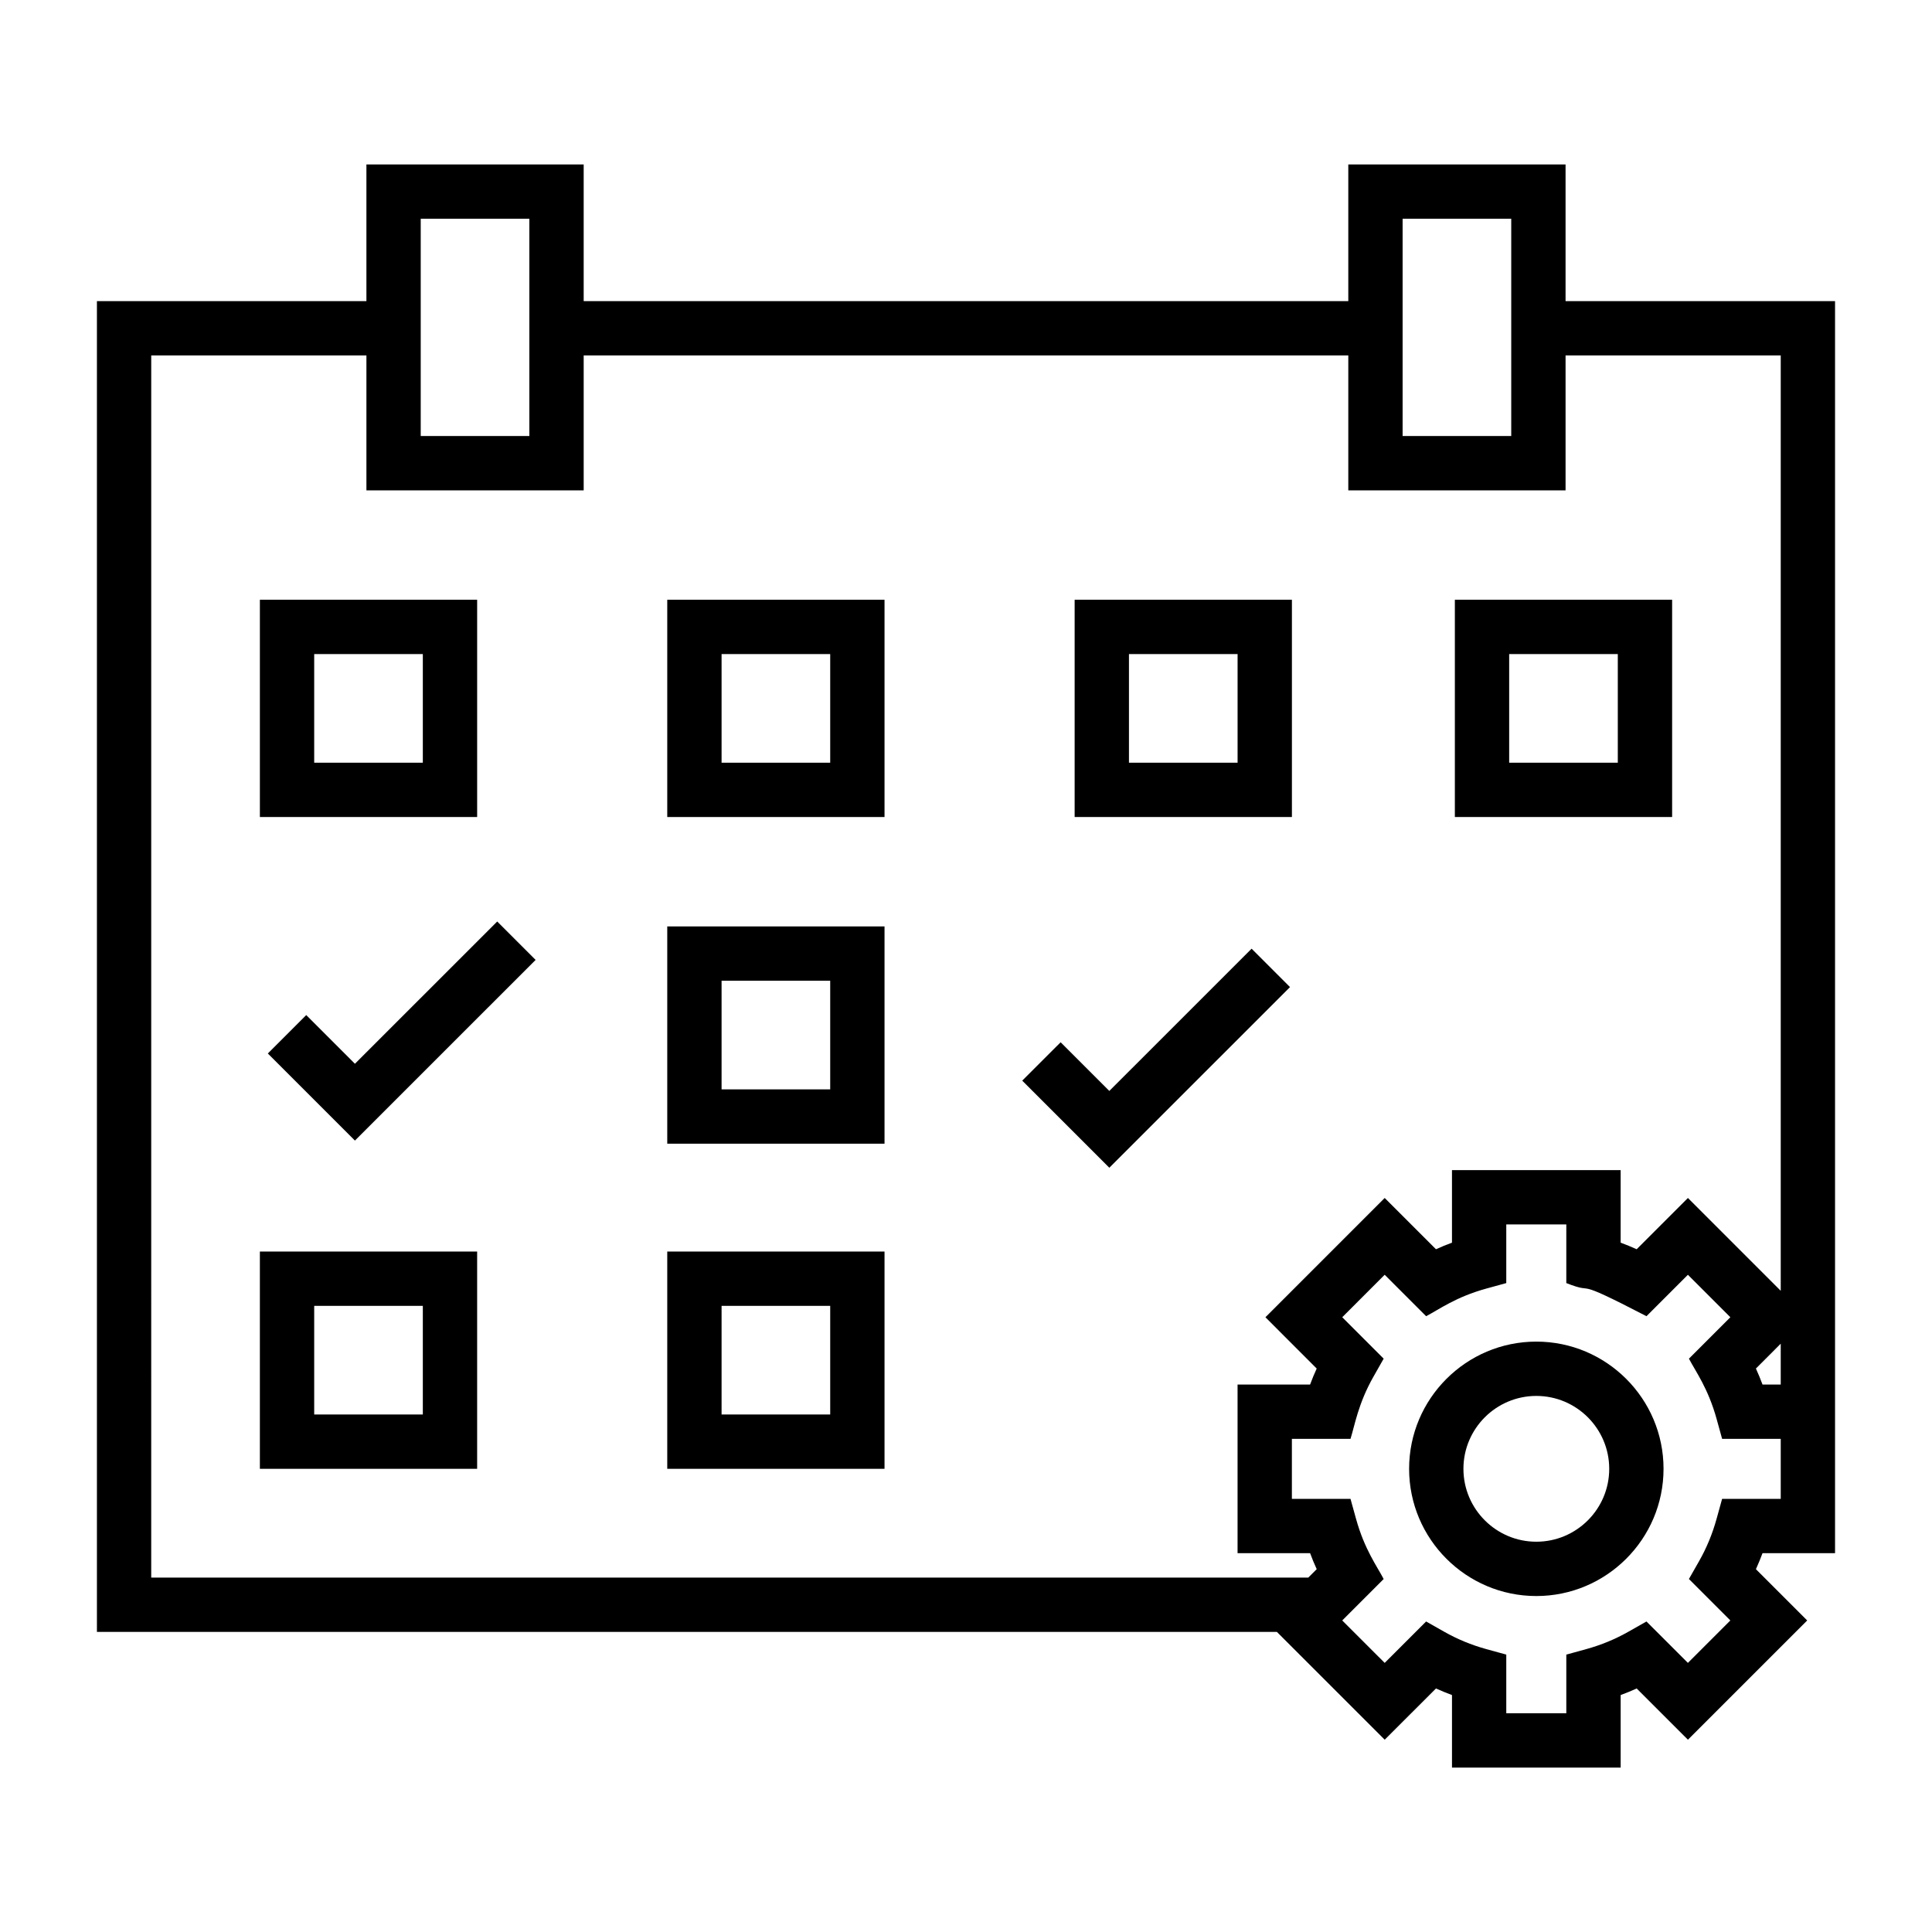
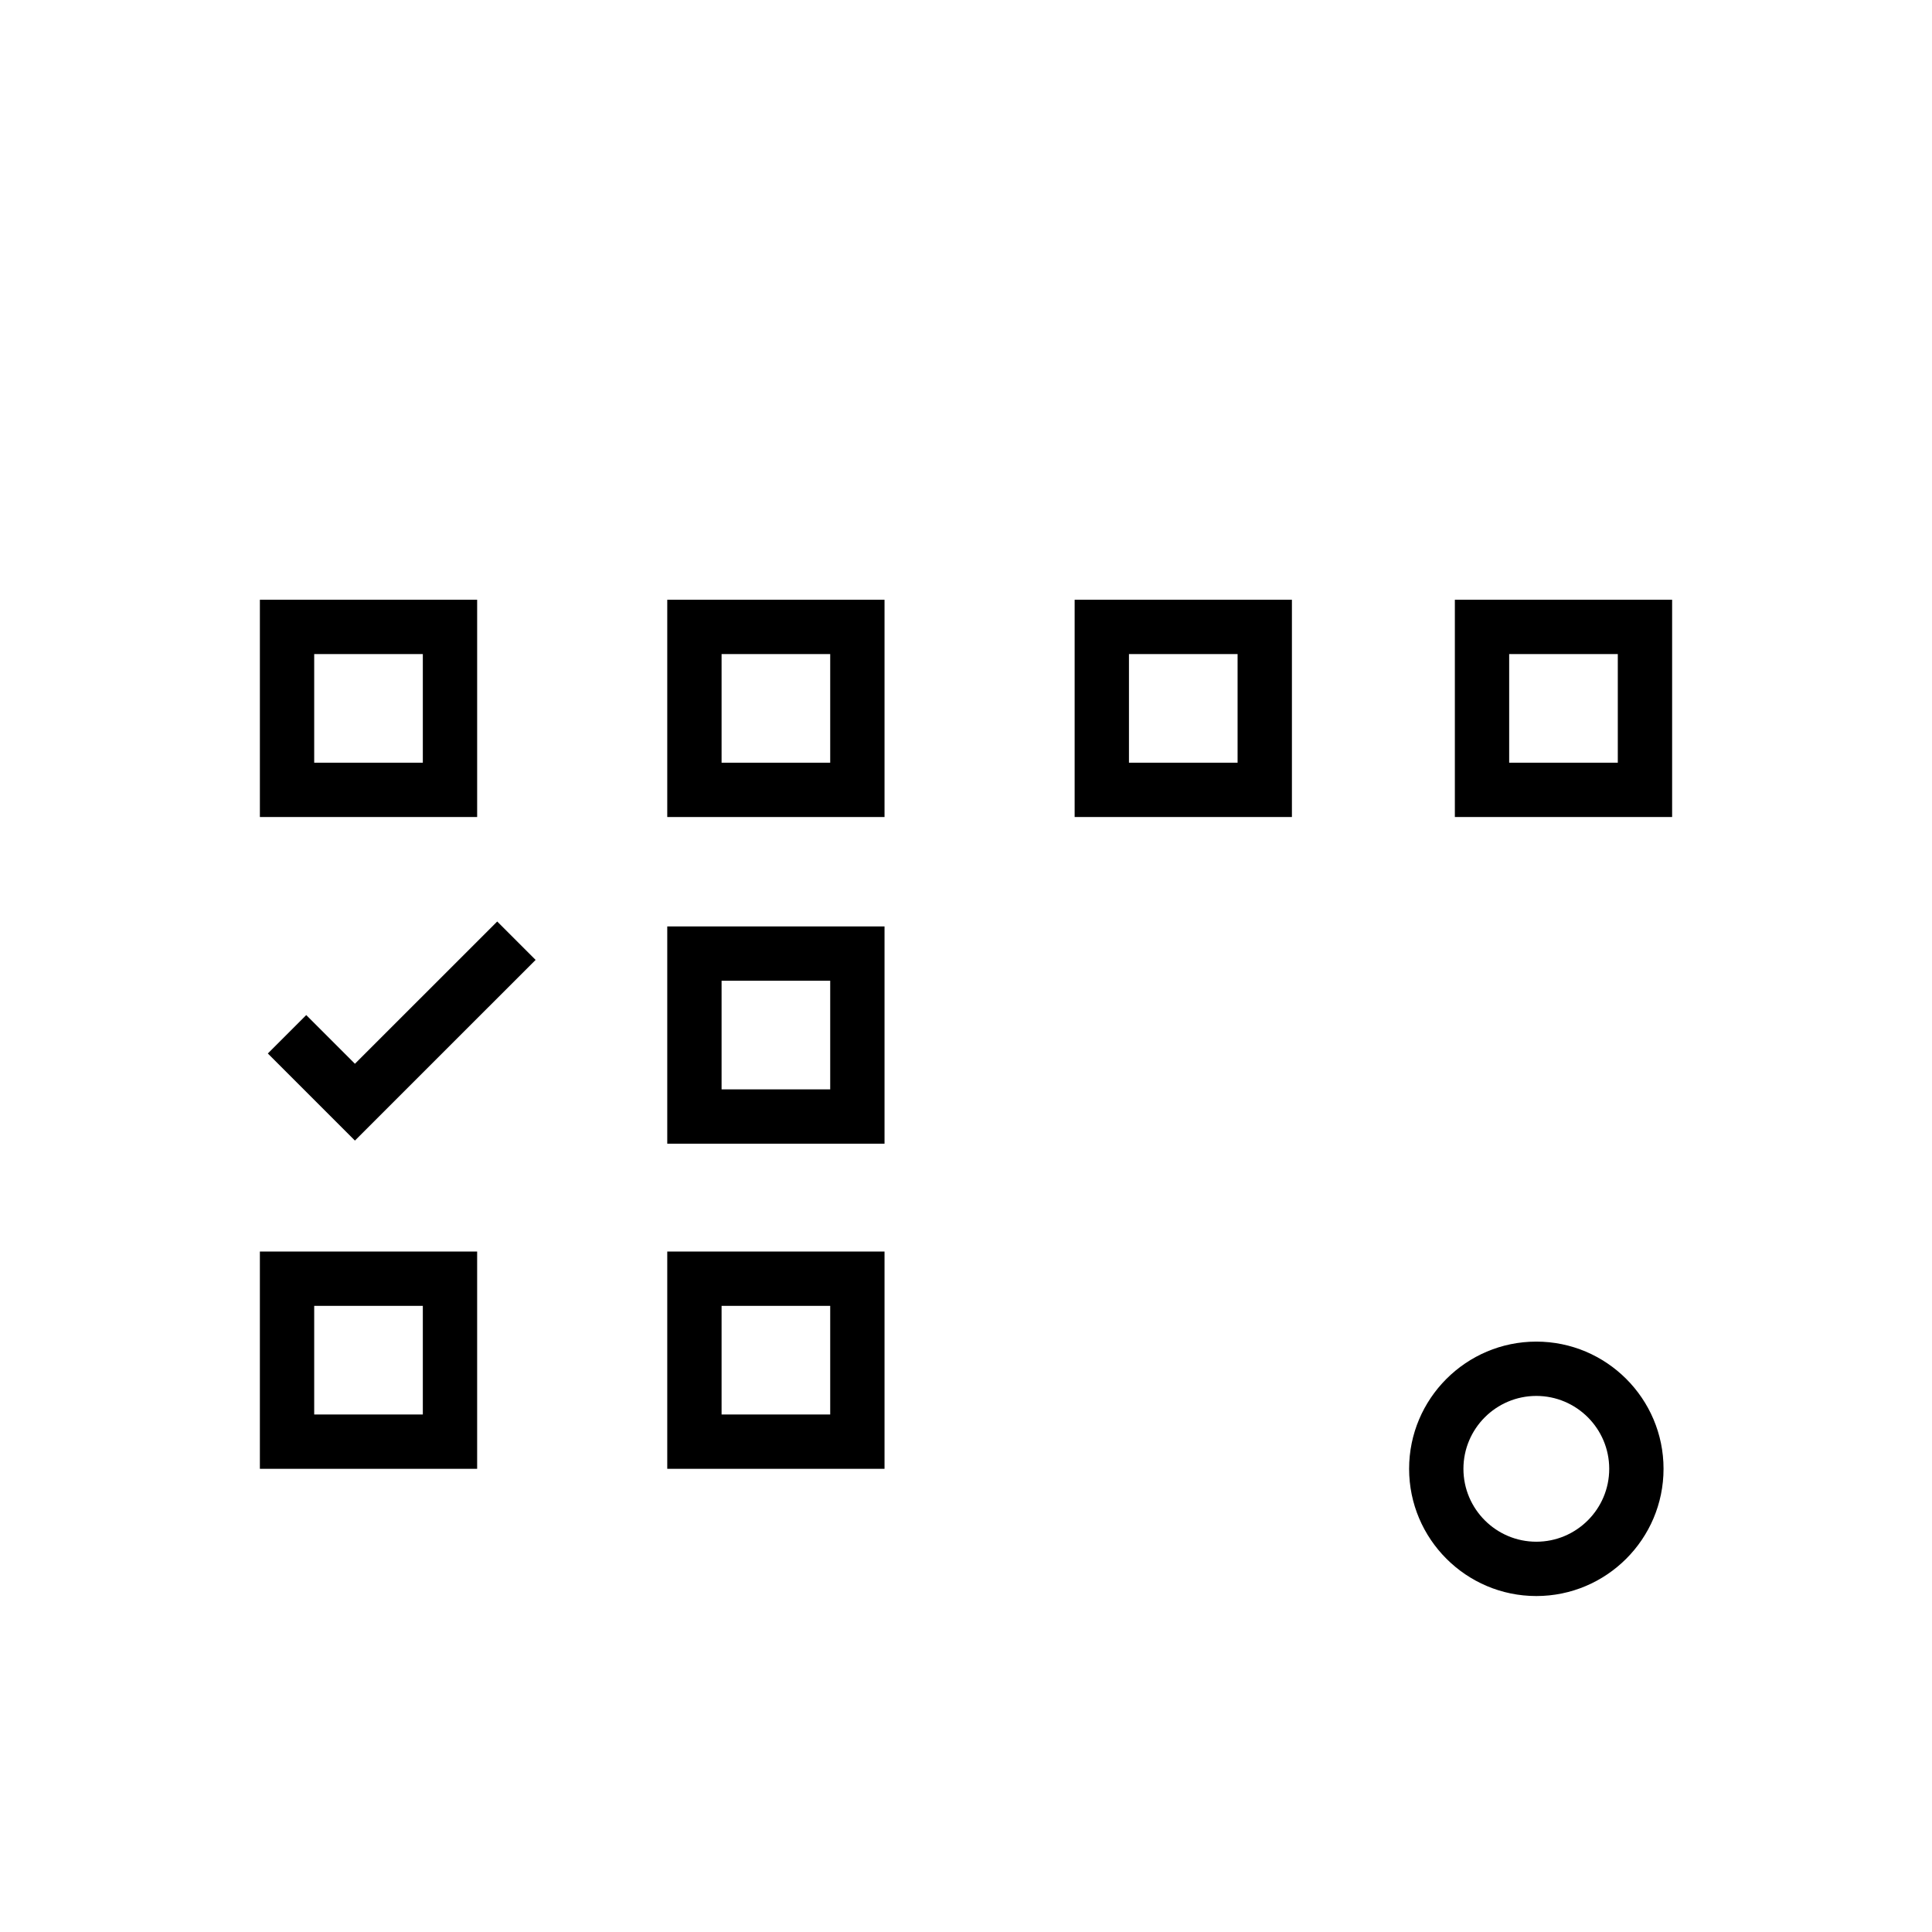
<svg xmlns="http://www.w3.org/2000/svg" fill="#000000" width="800px" height="800px" version="1.1" viewBox="144 144 512 512">
  <g>
-     <path d="m558.89 223.8v-36.219h-57.578v36.219h-202.63v-36.219h-57.578v36.219h-71.418v352.67h312.7l28.574 28.57 13.59-13.578c1.387 0.625 2.805 1.215 4.242 1.742v19.223h44.699v-19.223c1.438-0.527 2.856-1.109 4.242-1.742l13.586 13.578 31.609-31.602-13.59-13.586c0.629-1.391 1.215-2.805 1.75-4.246h19.219v-331.8zm-43.184-21.824h28.789v57.578h-28.789zm-260.21 0h28.789v57.578h-28.789zm-71.418 36.219h57.027v35.754h57.578v-35.754h202.63v35.754h57.578v-35.754h57.023v247.88l-24.598-24.598-13.586 13.586c-1.391-0.633-2.805-1.215-4.242-1.742v-19.23h-44.699v19.23c-1.438 0.527-2.856 1.109-4.242 1.742l-13.59-13.586-31.605 31.609 13.586 13.594c-0.633 1.383-1.215 2.797-1.75 4.238l-19.219-0.004v44.695h19.223c0.535 1.441 1.117 2.856 1.75 4.238l-2.227 2.227h-306.64zm416.3 303.02-1.461 5.277c-1.098 3.965-2.648 7.731-4.621 11.195l-2.715 4.766 10.98 10.984-11.25 11.246-10.98-10.973-4.766 2.699c-3.481 1.98-7.246 3.535-11.195 4.625l-5.281 1.453v15.539h-15.91v-15.539l-5.281-1.453c-3.949-1.09-7.719-2.644-11.195-4.625l-4.766-2.699-10.98 10.973-11.25-11.246 10.98-10.98c-1.75-3.375-5.059-7.781-7.328-15.969l-1.461-5.277-15.535 0.004v-15.906h15.535c1.133-3.586 2.027-9.336 6.082-16.477l2.707-4.773-10.98-10.98 11.25-11.254 10.98 10.98c3.461-1.797 7.824-5.078 15.961-7.324l5.281-1.453v-15.547h15.91v15.547c8.711 3.422 0.238-2.117 21.246 8.777l10.977-10.98 11.254 11.254-10.98 10.98c1.746 3.359 5.074 7.812 7.332 15.969l1.461 5.277 15.535 0.004v15.906zm10.707-30.301c-0.535-1.441-1.117-2.856-1.75-4.238l6.578-6.582v10.82z" />
    <path d="m551.14 499.54c-18.59 0-33.711 15.117-33.711 33.711 0 18.59 15.121 33.715 33.711 33.715s33.715-15.125 33.715-33.715c0.004-18.59-15.125-33.711-33.715-33.711zm0 53.031c-10.652 0-19.316-8.668-19.316-19.32 0-10.648 8.668-19.316 19.316-19.316 10.656 0 19.32 8.668 19.32 19.316 0.004 10.656-8.664 19.32-19.32 19.32z" />
    <path d="m270.45 302.94h-57.578v57.578h57.578zm-14.395 43.184h-28.789v-28.789h28.789z" />
    <path d="m320.83 360.52h57.578v-57.578h-57.578zm14.395-43.184h28.789v28.789h-28.789z" />
    <path d="m320.83 447.09h57.578v-57.578h-57.578zm14.395-43.184h28.789v28.789h-28.789z" />
    <path d="m320.83 533.25h57.578v-57.578h-57.578zm14.395-43.184h28.789v28.789h-28.789z" />
    <path d="m212.87 533.25h57.578v-57.578h-57.578zm14.395-43.184h28.789v28.789h-28.789z" />
    <path d="m486.37 302.94h-57.578v57.578h57.578zm-14.395 43.184h-28.789v-28.789h28.789z" />
    <path d="m587.13 302.94h-57.578v57.578h57.578zm-14.395 43.184h-28.789v-28.789h28.789z" />
    <path d="m238.06 425.91-12.902-12.906-10.18 10.18 23.082 23.082 47.883-47.879-10.176-10.18z" />
-     <path d="m475.69 395.41-37.707 37.699-12.902-12.902-10.18 10.176 23.082 23.082 47.883-47.879z" />
  </g>
</svg>